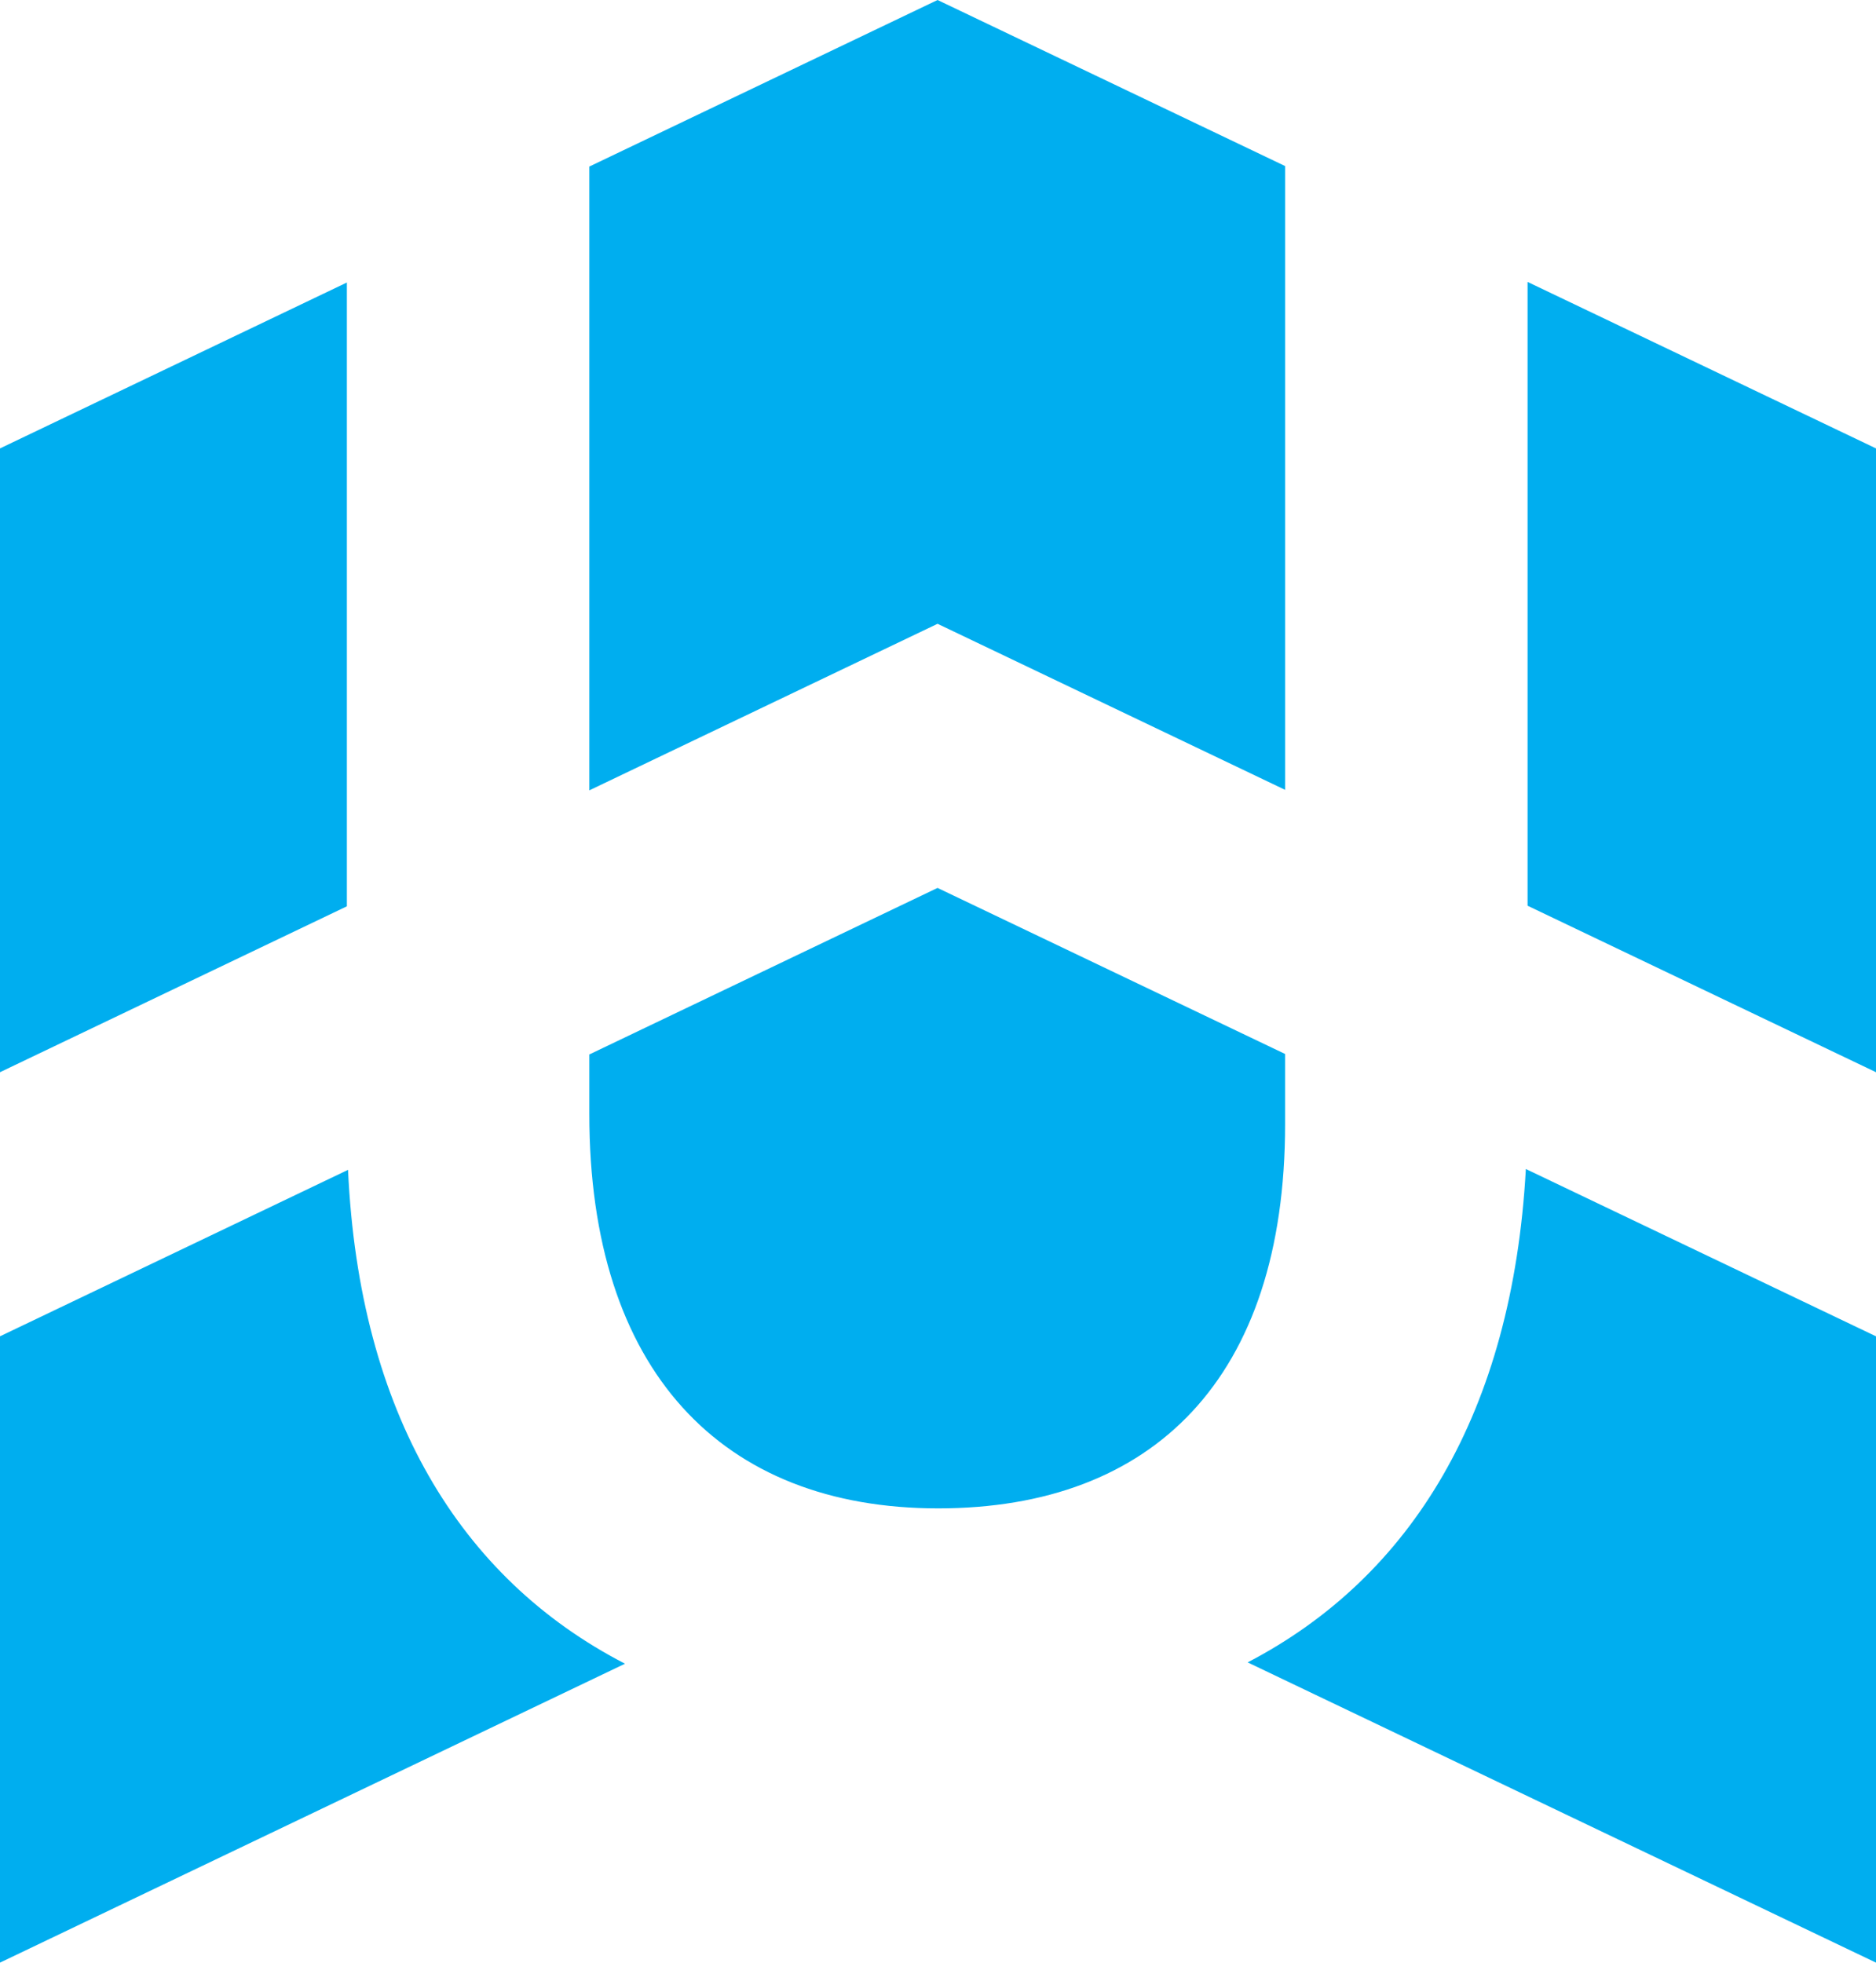
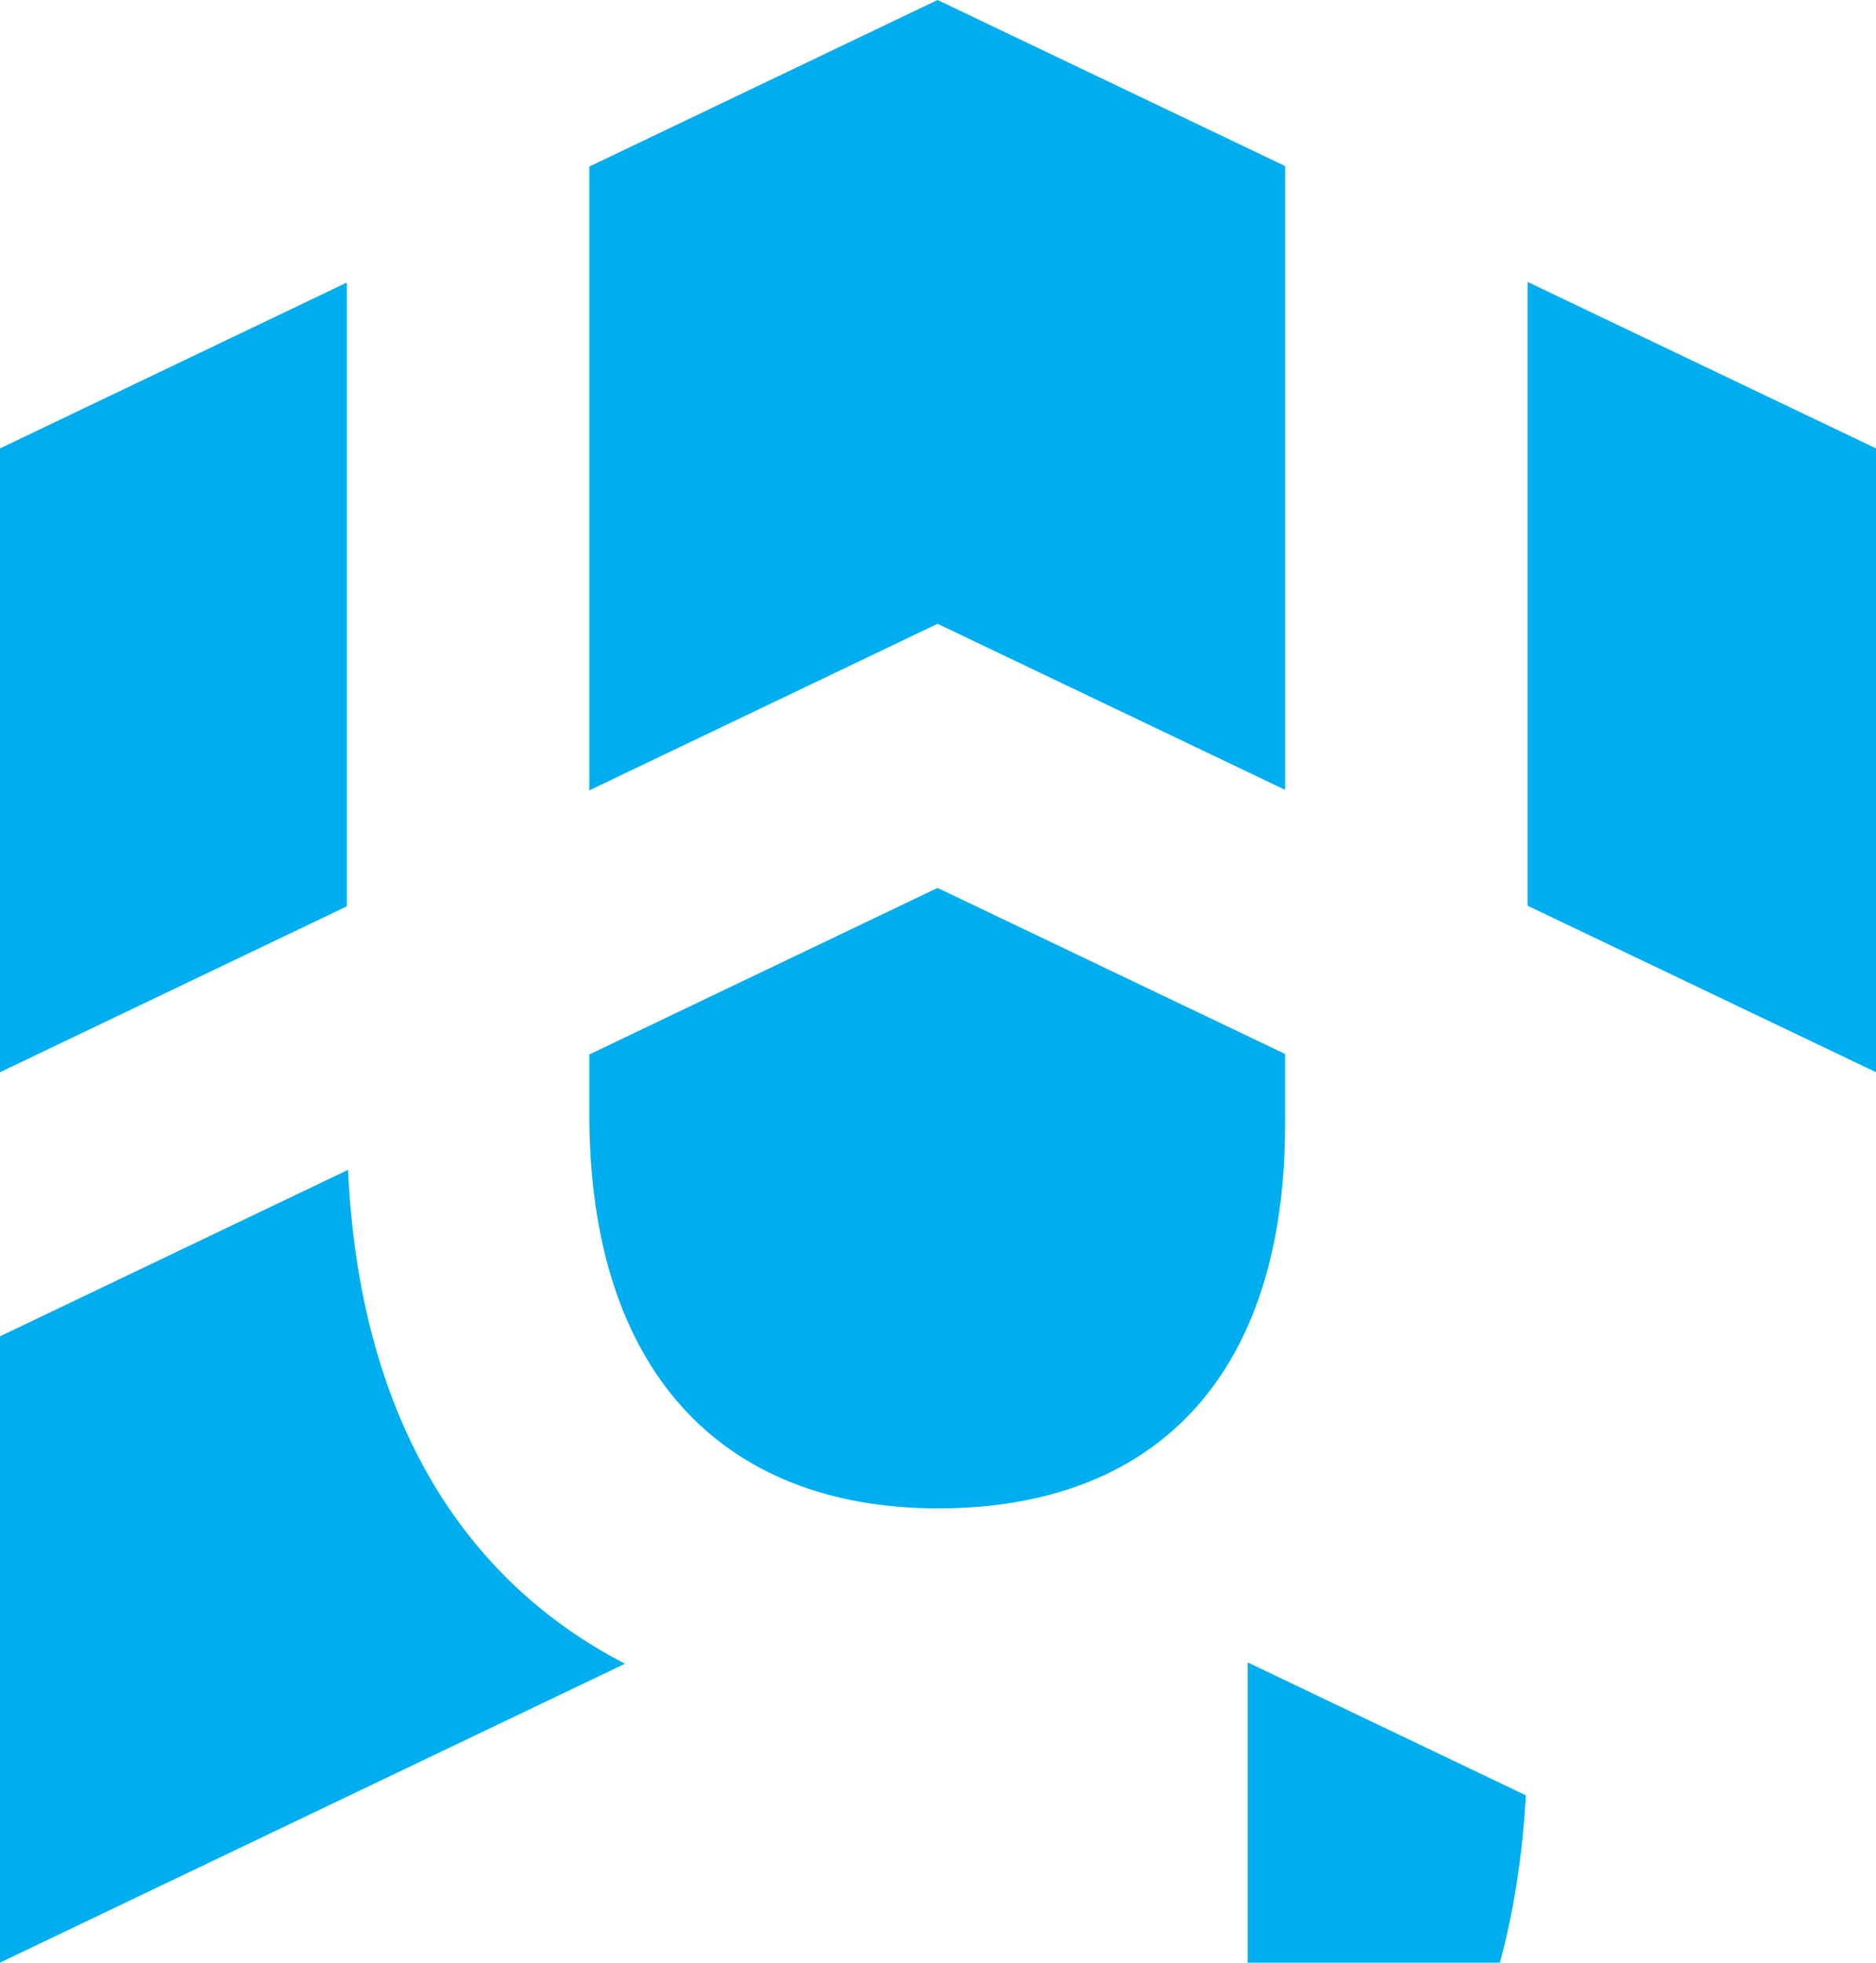
<svg xmlns="http://www.w3.org/2000/svg" id="Layer_2" viewBox="0 0 157.833 165.125">
  <g id="Components">
-     <path id="_63ace167-0fb5-475b-87d8-b6c4503dcb9e_1" d="m52.583,139.976L0,165.125v-52.695l29.281-14.005c.939,20.43,9.399,34.374,23.302,41.55Zm-3.002-51.259v5.024c0,21.559,11.111,33.166,29.352,33.166,18.076,0,29.186-10.945,29.186-32.337v-5.893l-29.241-13.972-29.298,14.013Zm55.387,51.148l52.865,25.261v-52.695l-29.459-14.077c-1.133,20.488-9.632,34.339-23.406,41.51Zm23.55-63.663l29.315,14.008v-52.483l-29.315-14.008v52.483ZM29.184,23.769L0,37.727v52.483l29.184-13.958V23.769Zm49.696,28.714l29.241,13.972V13.972L78.879,0l-29.298,14.013v52.483l29.298-14.013Z" style="fill:#00aeef; stroke-width:0px;" />
+     <path id="_63ace167-0fb5-475b-87d8-b6c4503dcb9e_1" d="m52.583,139.976L0,165.125v-52.695l29.281-14.005c.939,20.43,9.399,34.374,23.302,41.55Zm-3.002-51.259v5.024c0,21.559,11.111,33.166,29.352,33.166,18.076,0,29.186-10.945,29.186-32.337v-5.893l-29.241-13.972-29.298,14.013Zm55.387,51.148l52.865,25.261l-29.459-14.077c-1.133,20.488-9.632,34.339-23.406,41.51Zm23.55-63.663l29.315,14.008v-52.483l-29.315-14.008v52.483ZM29.184,23.769L0,37.727v52.483l29.184-13.958V23.769Zm49.696,28.714l29.241,13.972V13.972L78.879,0l-29.298,14.013v52.483l29.298-14.013Z" style="fill:#00aeef; stroke-width:0px;" />
  </g>
</svg>